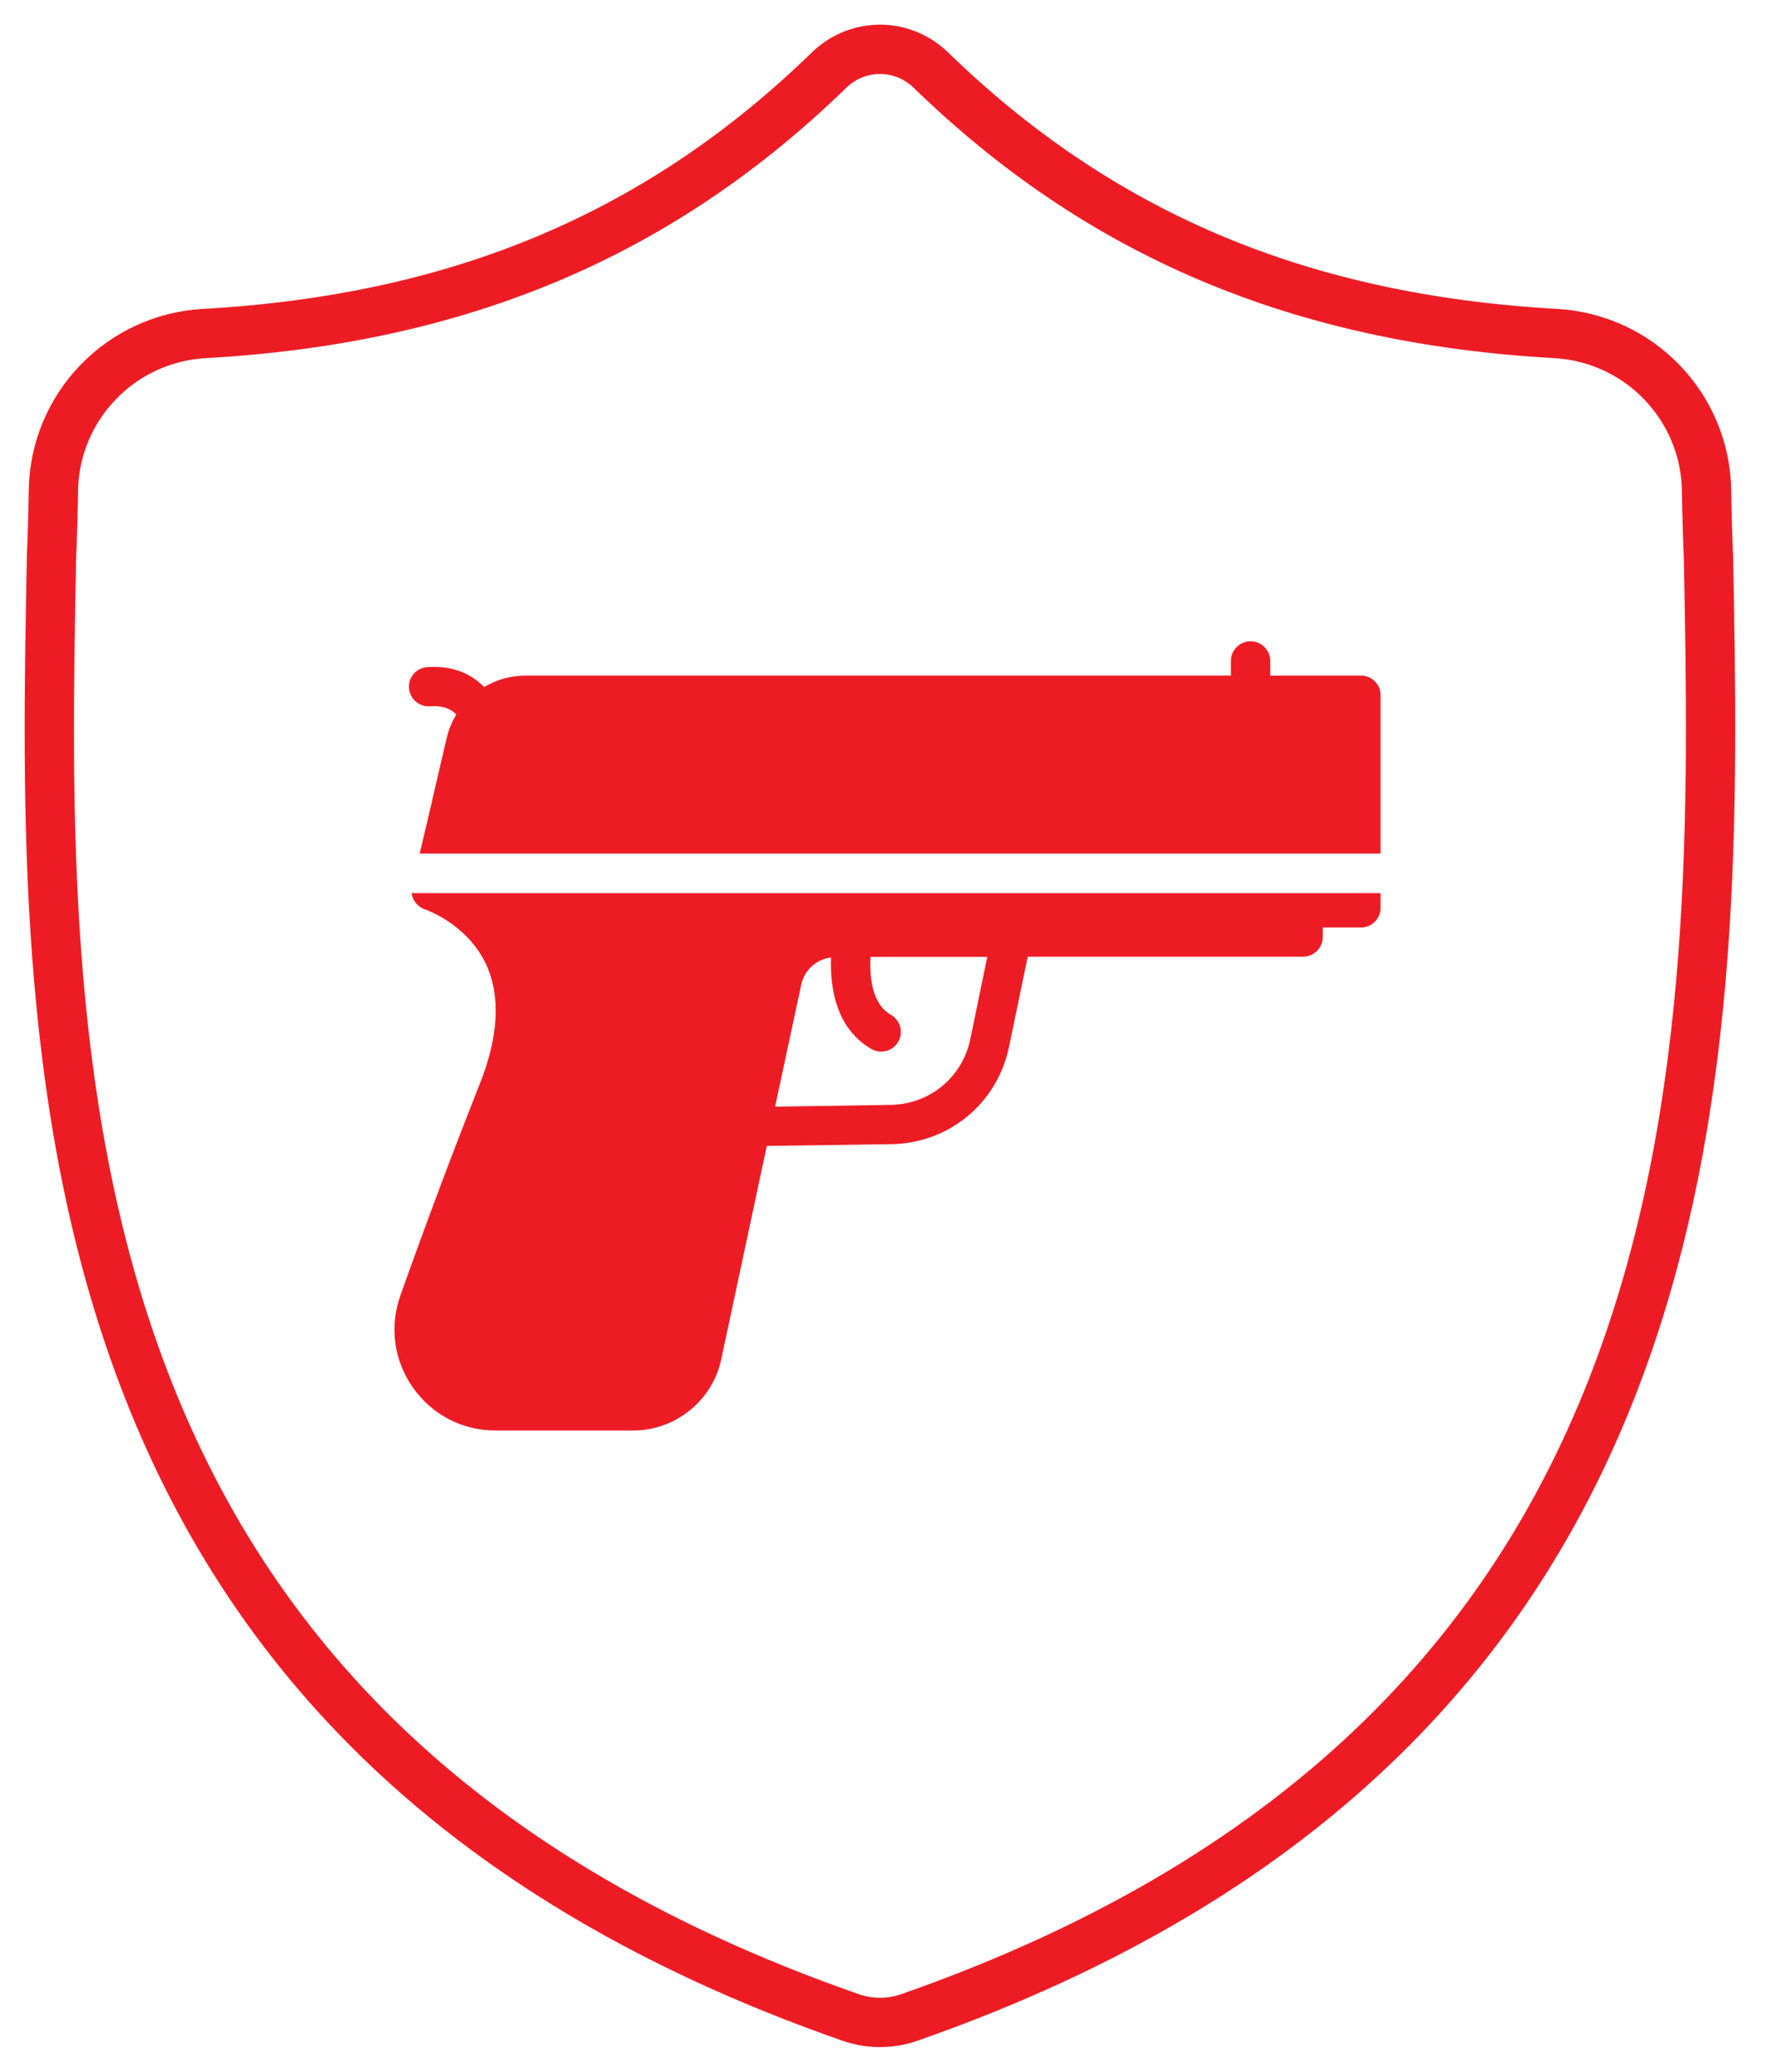
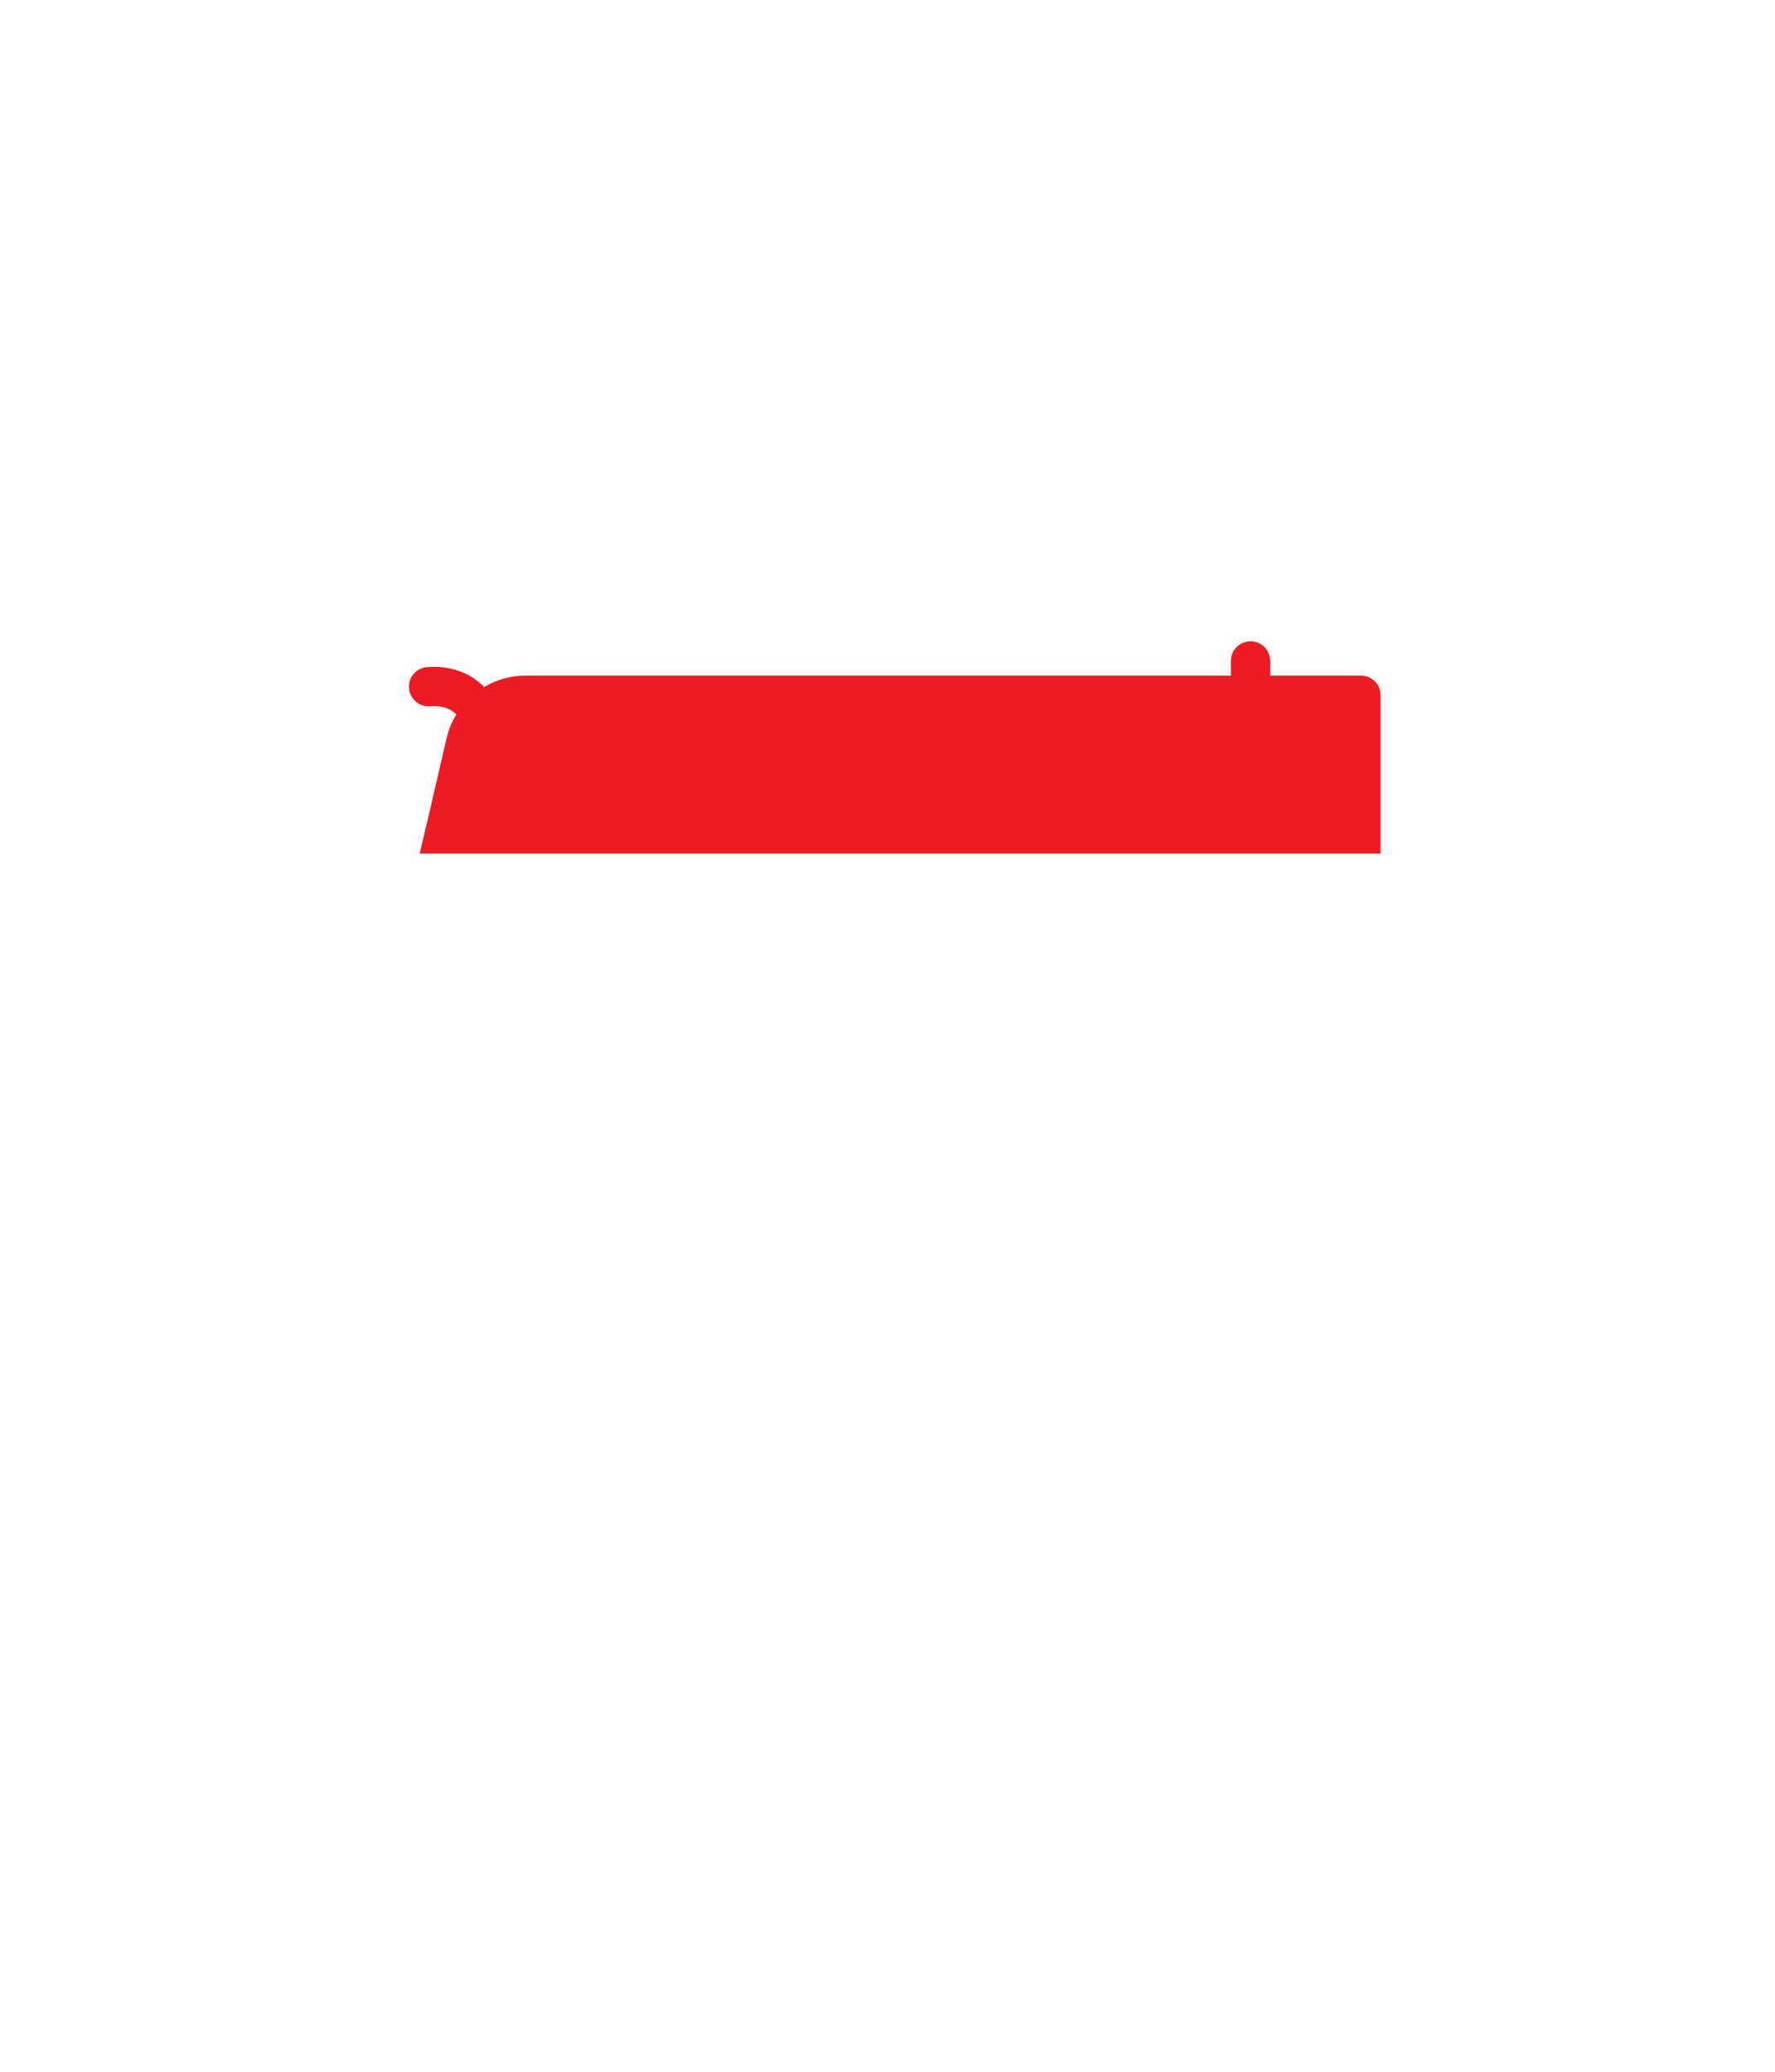
<svg xmlns="http://www.w3.org/2000/svg" width="36" height="42" viewBox="0 0 36 42" fill="none">
-   <path d="M34.651 11.305C34.63 10.845 34.619 10.393 34.612 9.947C34.587 8.245 33.248 6.856 31.549 6.761C26.351 6.47 22.287 4.741 18.853 1.395C18.278 0.868 17.417 0.868 16.842 1.395C13.409 4.742 9.344 6.47 4.147 6.761C2.447 6.855 1.108 8.245 1.083 9.946C1.076 10.393 1.064 10.844 1.044 11.304C0.853 21.334 0.566 35.081 17.249 40.898C17.329 40.926 17.41 40.948 17.494 40.965C17.727 41.012 17.968 41.012 18.201 40.965C18.284 40.949 18.366 40.926 18.446 40.898C35.081 35.081 34.843 21.383 34.651 11.305H34.651Z" stroke="#ED1C24" stroke-miterlimit="10" />
-   <path d="M8.62 18.436C8.632 18.44 9.468 18.723 9.856 19.544C10.156 20.188 10.116 21.008 9.728 21.98C9.216 23.272 8.672 24.712 8.12 26.264C7.896 26.9 7.988 27.579 8.376 28.132C8.768 28.684 9.376 29 10.052 29H12.844C13.7 29 14.451 28.392 14.628 27.556L15.552 23.231L18.076 23.195C19.244 23.179 20.228 22.367 20.464 21.223L20.844 19.395H26.428C26.648 19.395 26.828 19.215 26.828 18.995V18.803H27.6C27.824 18.803 28 18.623 28 18.403V18.107H8.347C8.368 18.256 8.472 18.387 8.619 18.436H8.62ZM16.856 19.412C16.832 19.967 16.932 20.843 17.676 21.267C17.74 21.303 17.804 21.319 17.872 21.319C18.012 21.319 18.148 21.247 18.219 21.115C18.327 20.923 18.259 20.68 18.067 20.571C17.671 20.347 17.635 19.767 17.655 19.399H20.024L19.68 21.063C19.52 21.839 18.855 22.388 18.064 22.399L15.72 22.435L16.252 19.955C16.32 19.655 16.567 19.443 16.856 19.411V19.412Z" fill="#ED1C24" />
  <path d="M27.599 13.696H25.763V13.4C25.763 13.18 25.583 13 25.363 13C25.144 13 24.964 13.18 24.964 13.4V13.696H10.659C10.355 13.696 10.068 13.78 9.82 13.928C9.587 13.688 9.215 13.484 8.664 13.524C8.444 13.54 8.275 13.732 8.296 13.952C8.312 14.171 8.507 14.335 8.724 14.319C9.008 14.296 9.167 14.392 9.256 14.484C9.167 14.627 9.1 14.788 9.06 14.959L8.768 16.211V16.219L8.512 17.304H28V14.092C28 13.872 27.824 13.696 27.6 13.696H27.599Z" fill="#ED1C24" />
</svg>